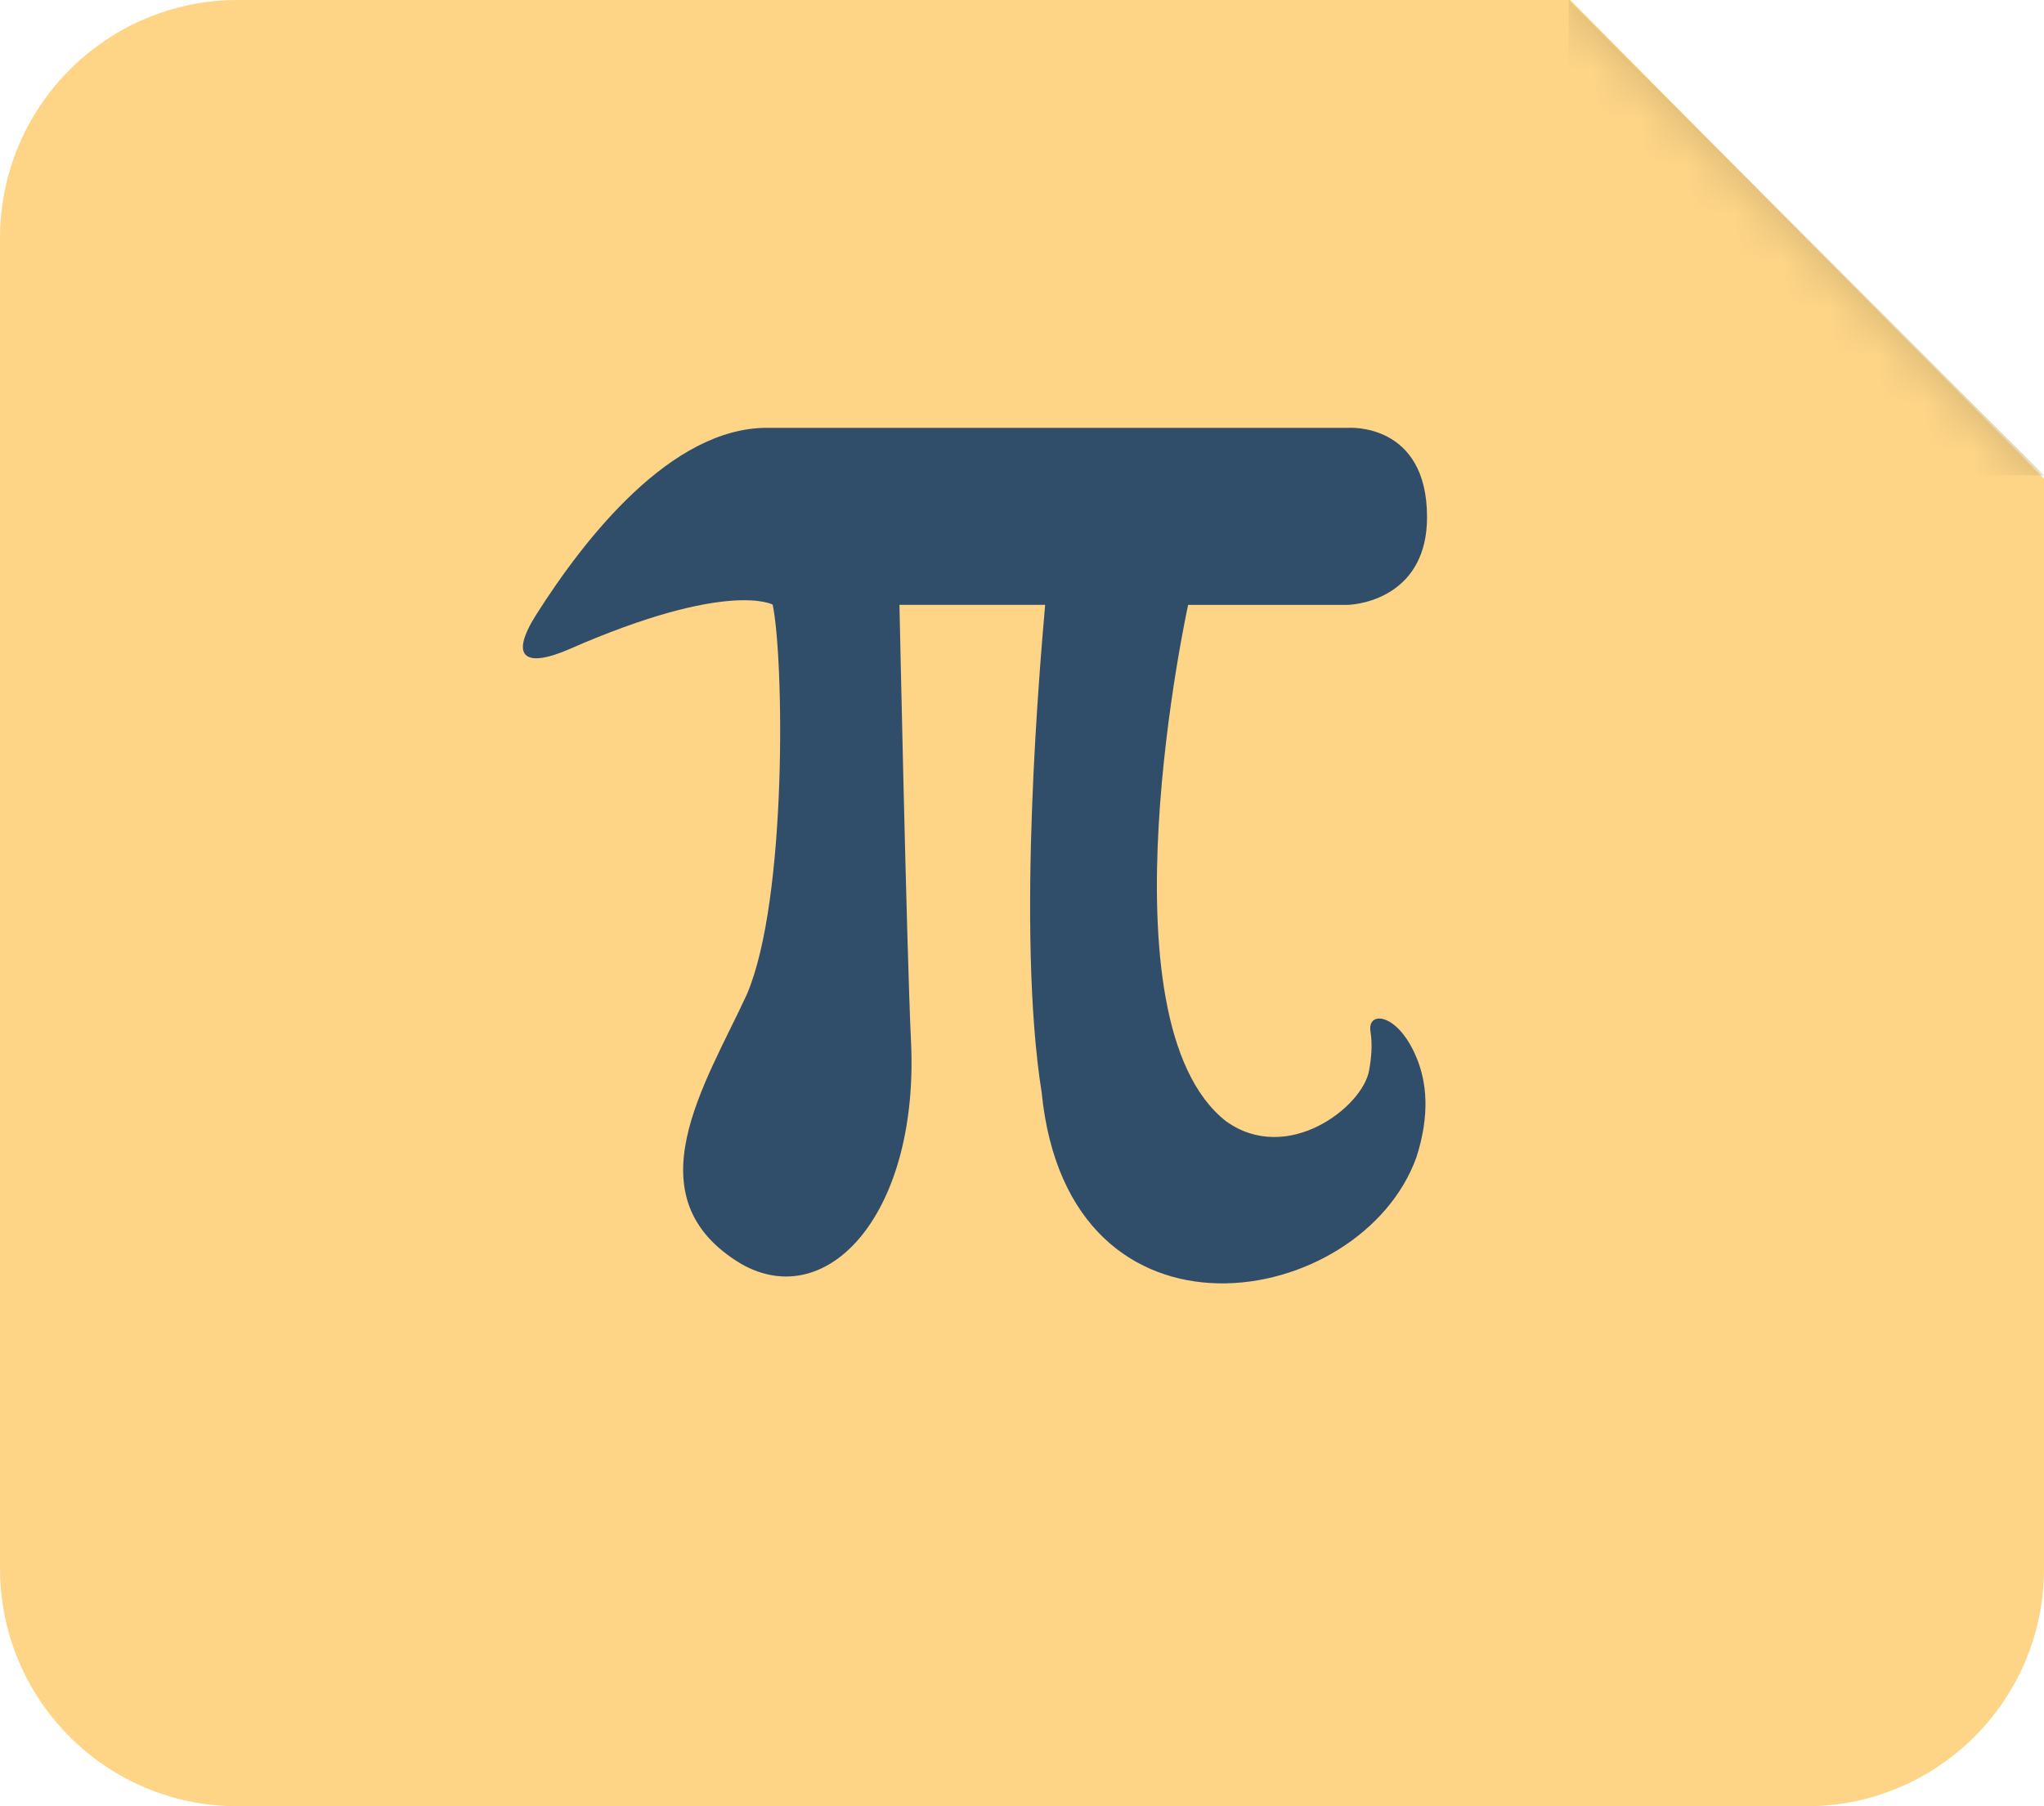
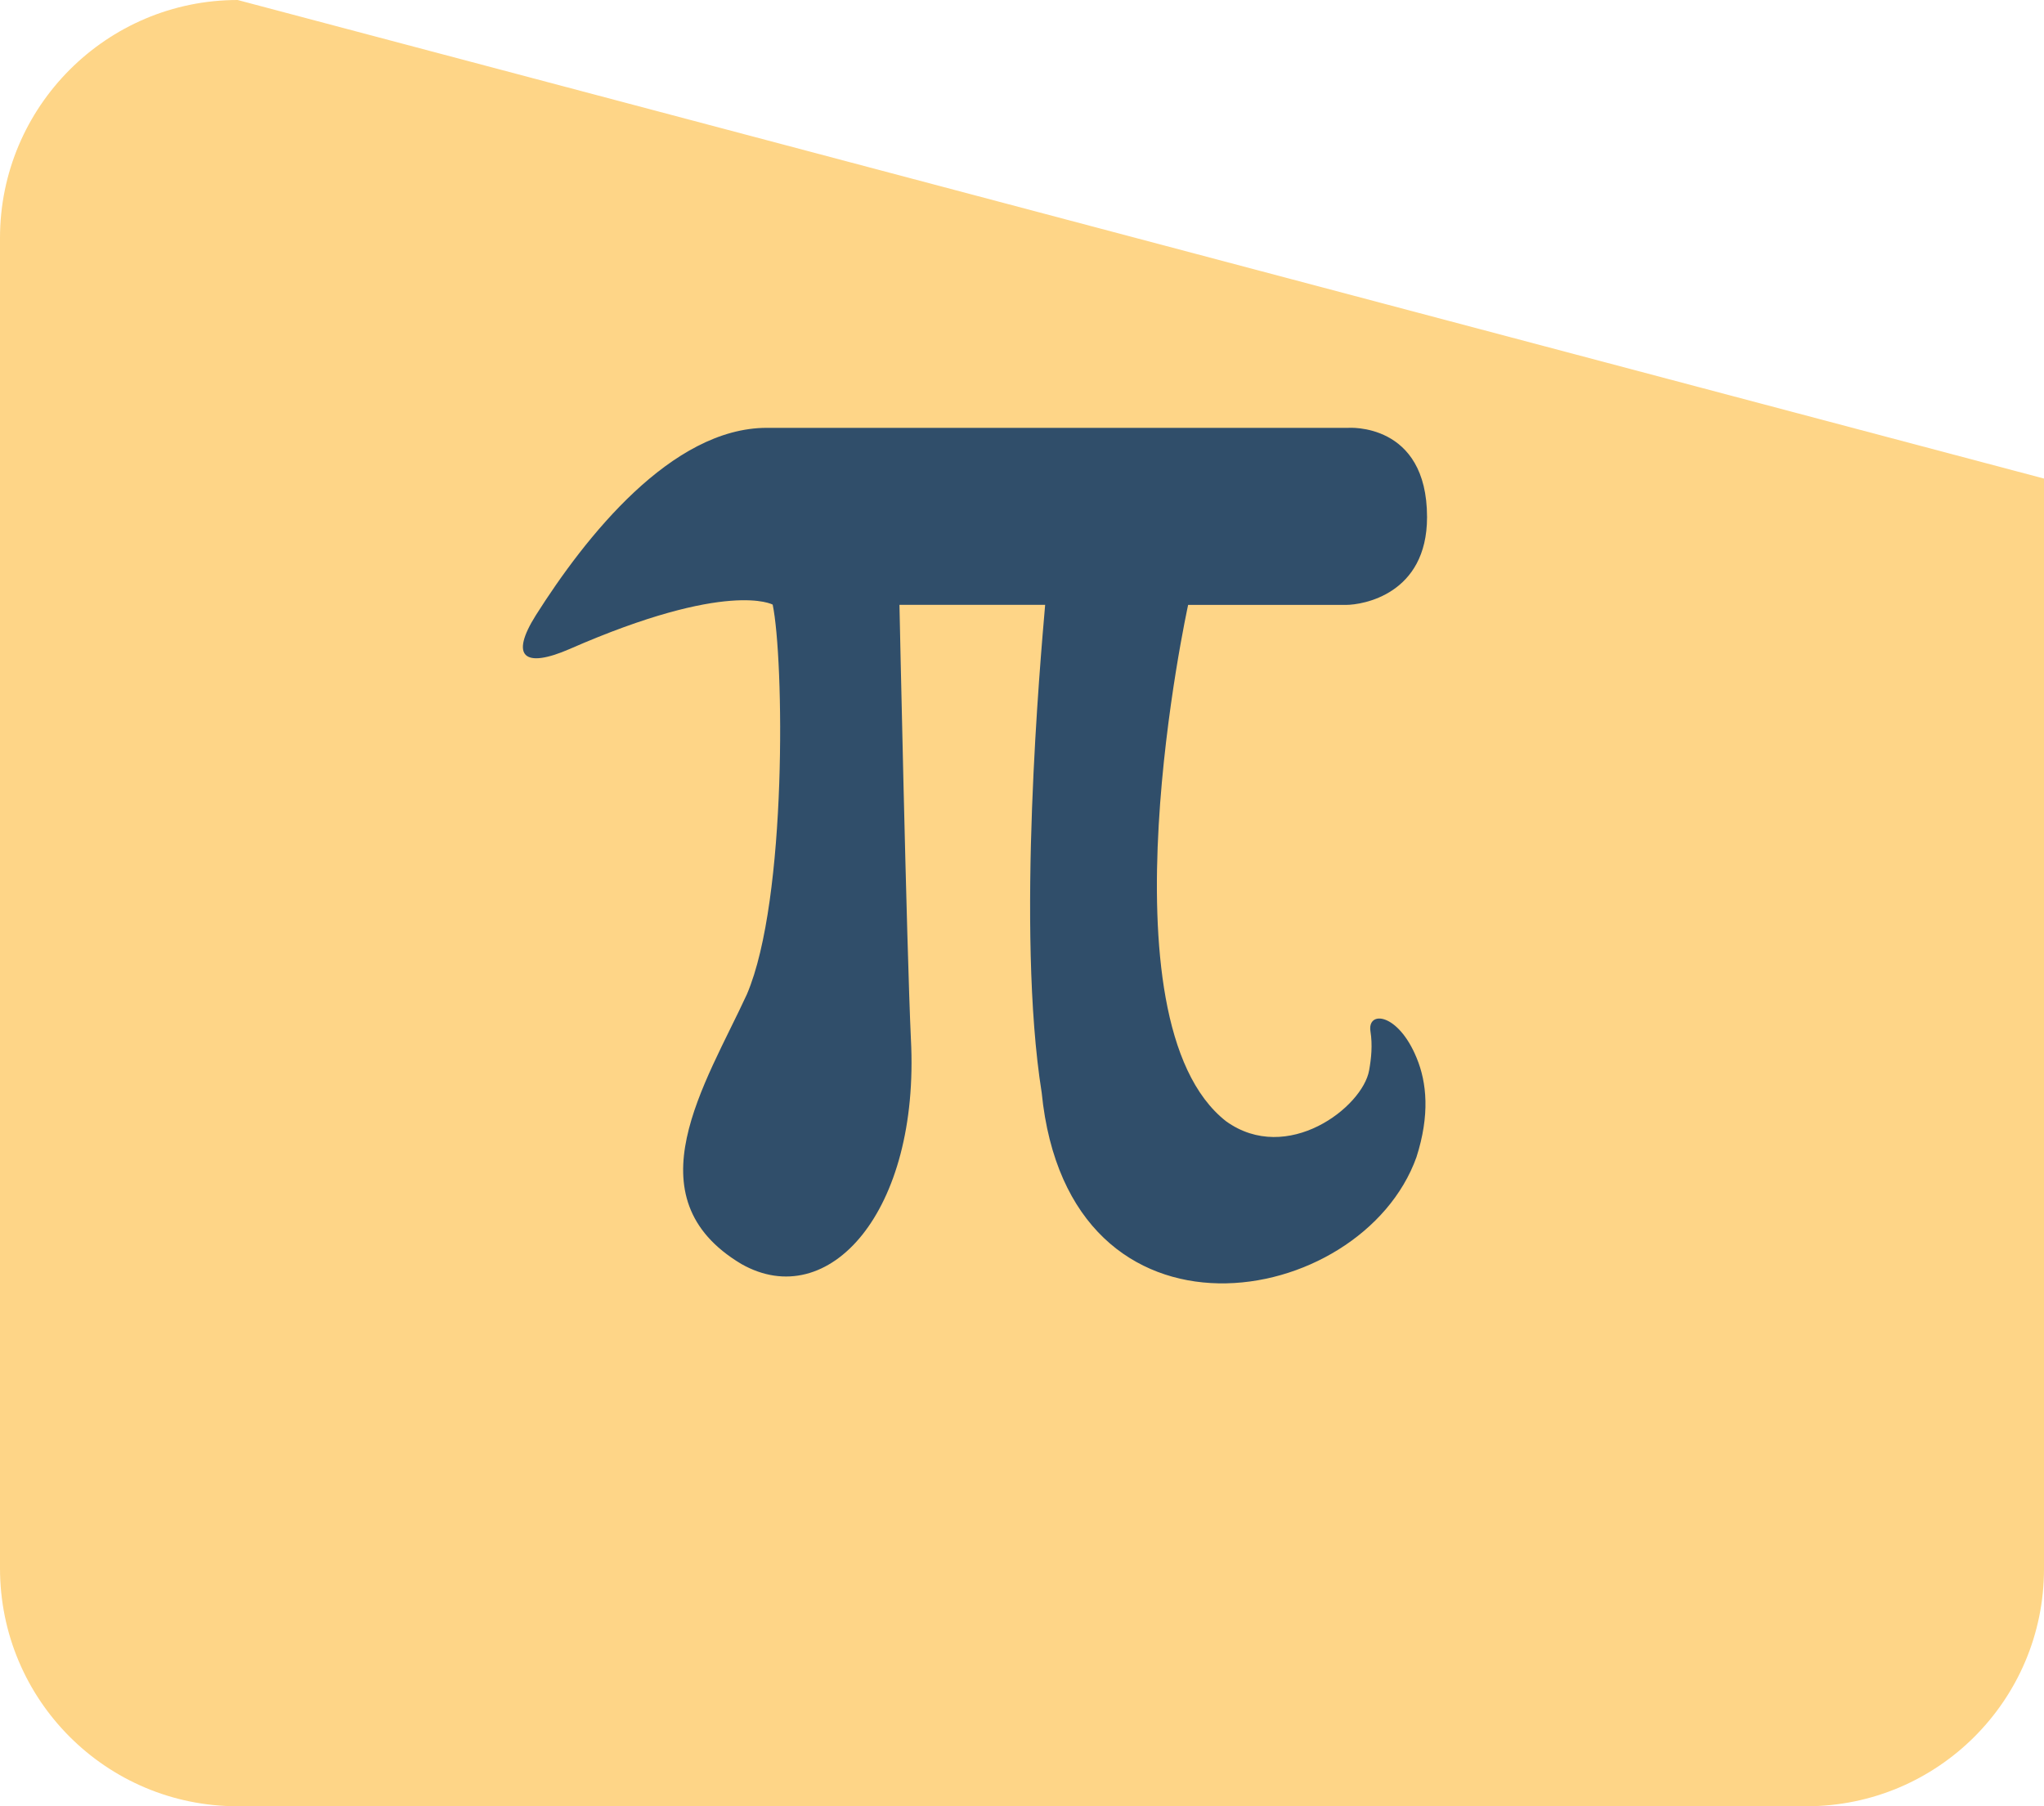
<svg xmlns="http://www.w3.org/2000/svg" xmlns:xlink="http://www.w3.org/1999/xlink" width="43px" height="38px" viewBox="0 0 43 38" version="1.1">
  <title>MATHEMATICS</title>
  <desc>Created with Sketch.</desc>
  <defs>
-     <path d="M0,5.007 C0,2.242 2.245,0 4.999,0 L33.035,0 L43,10.068 L43,33.006 C43,35.764 40.764,38 38.004,38 L4.996,38 C2.237,38 0,35.765 0,32.993 L0,5.007 Z" id="path-1" />
+     <path d="M0,5.007 C0,2.242 2.245,0 4.999,0 L43,10.068 L43,33.006 C43,35.764 40.764,38 38.004,38 L4.996,38 C2.237,38 0,35.765 0,32.993 L0,5.007 Z" id="path-1" />
  </defs>
  <g id="Icons" stroke="none" stroke-width="1" fill="none" fill-rule="evenodd">
    <g id="Artboard" transform="translate(-243, -354)">
      <g id="MATHEMATICS" transform="translate(243, 354)">
        <g id="bk">
          <mask id="mask-2" fill="white">
            <use xlink:href="#path-1" />
          </mask>
          <use id="Combined-Shape" fill="#FED587" xlink:href="#path-1" />
-           <path d="M33,1.83022198e-07 L38,1.83022198e-07 C40.761,1.83022198e-07 43,2.244 43,5 L43,10 L33,1.83022198e-07 Z" id="Combined-Shape" fill="#CDAD6F" mask="url(#mask-2)" transform="translate(38, 5) scale(-1, -1) translate(-38, -5) " />
        </g>
        <path d="M24.995,12.726 L28.316,12.726 C28.662,12.726 30.021,12.508 30.021,10.88 C30.021,8.878 28.361,9.001 28.361,9.001 L16.132,9.001 C14.125,9.001 12.313,11.3 11.273,12.943 C10.72,13.821 11.033,14.067 11.983,13.654 C15.316,12.194 16.255,12.72 16.255,12.72 C16.49,13.844 16.568,18.915 15.713,20.917 C14.846,22.801 13.247,25.189 15.596,26.592 C17.43,27.632 19.353,25.496 19.163,21.862 C19.073,19.938 18.922,12.725 18.922,12.725 L21.987,12.725 C21.891,13.849 21.372,19.586 21.914,22.986 C22.479,28.661 28.646,27.56 29.798,24.345 C30.083,23.456 30.016,22.774 29.803,22.259 C29.412,21.303 28.758,21.253 28.831,21.7 C28.876,21.985 28.848,22.265 28.803,22.516 C28.668,23.294 27.08,24.512 25.794,23.59 C23.077,21.465 24.995,12.726 24.995,12.726 Z" id="mathematics" fill="#304E6A" />
      </g>
    </g>
  </g>
</svg>